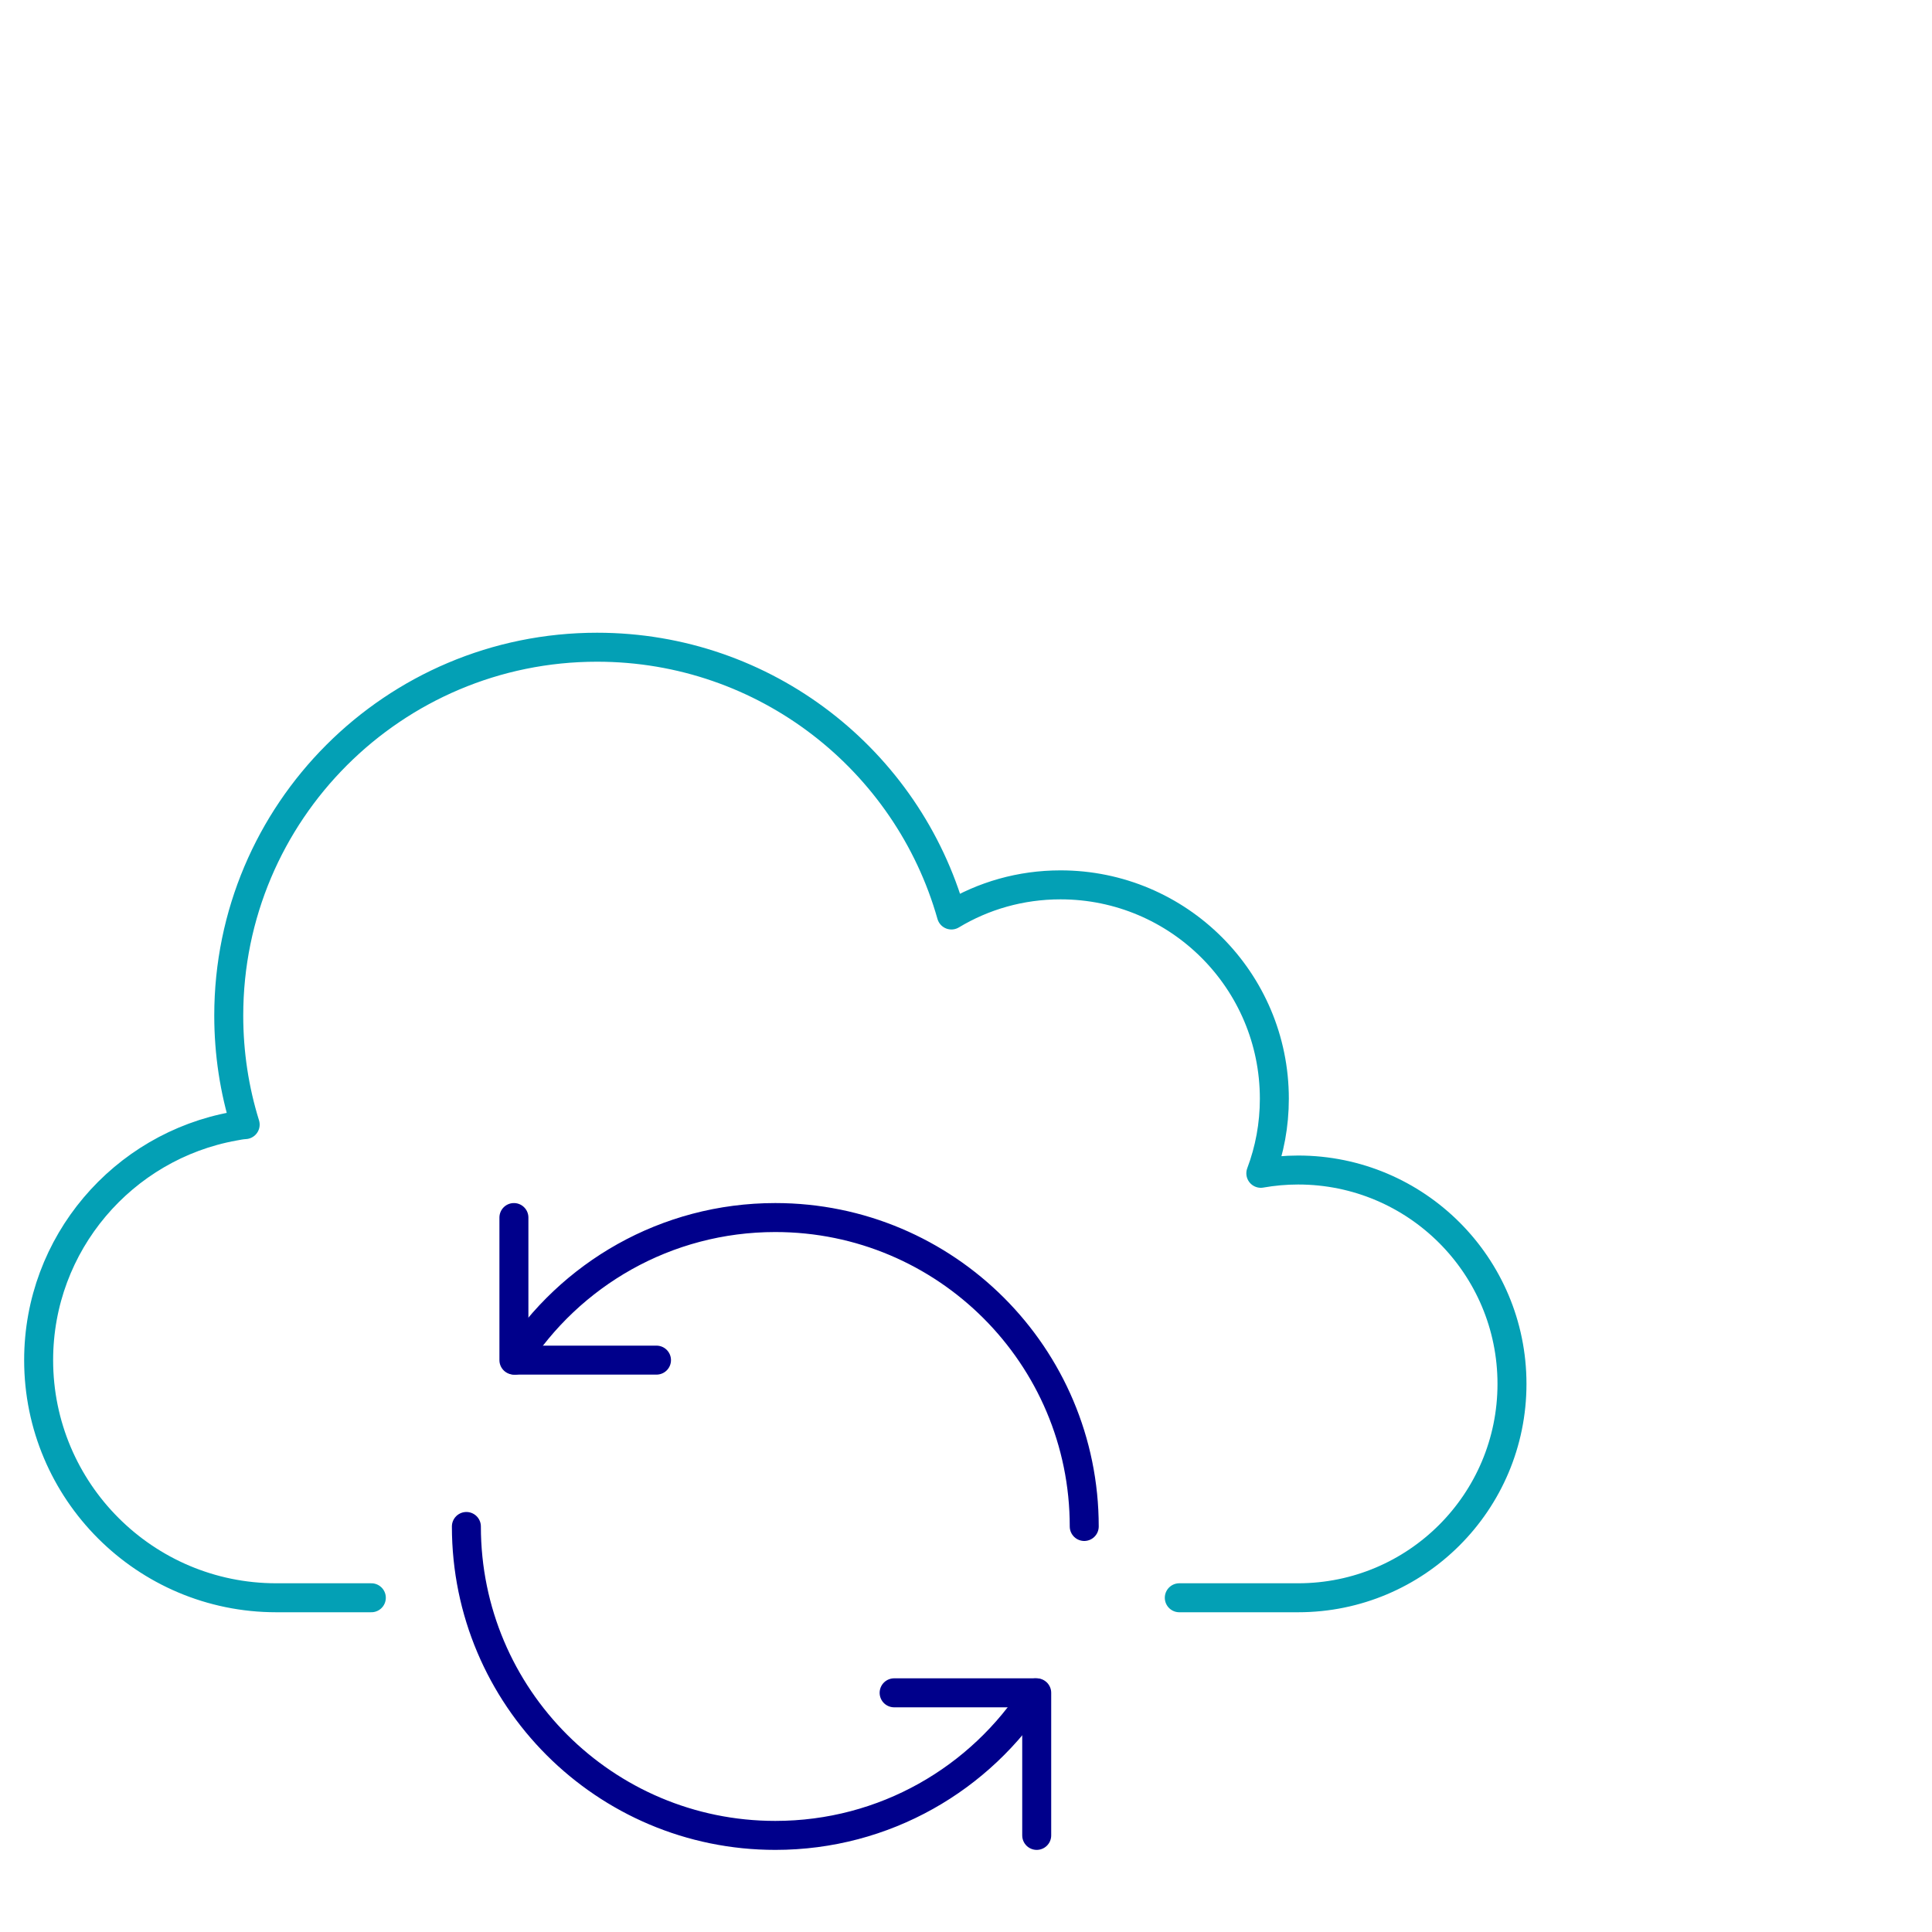
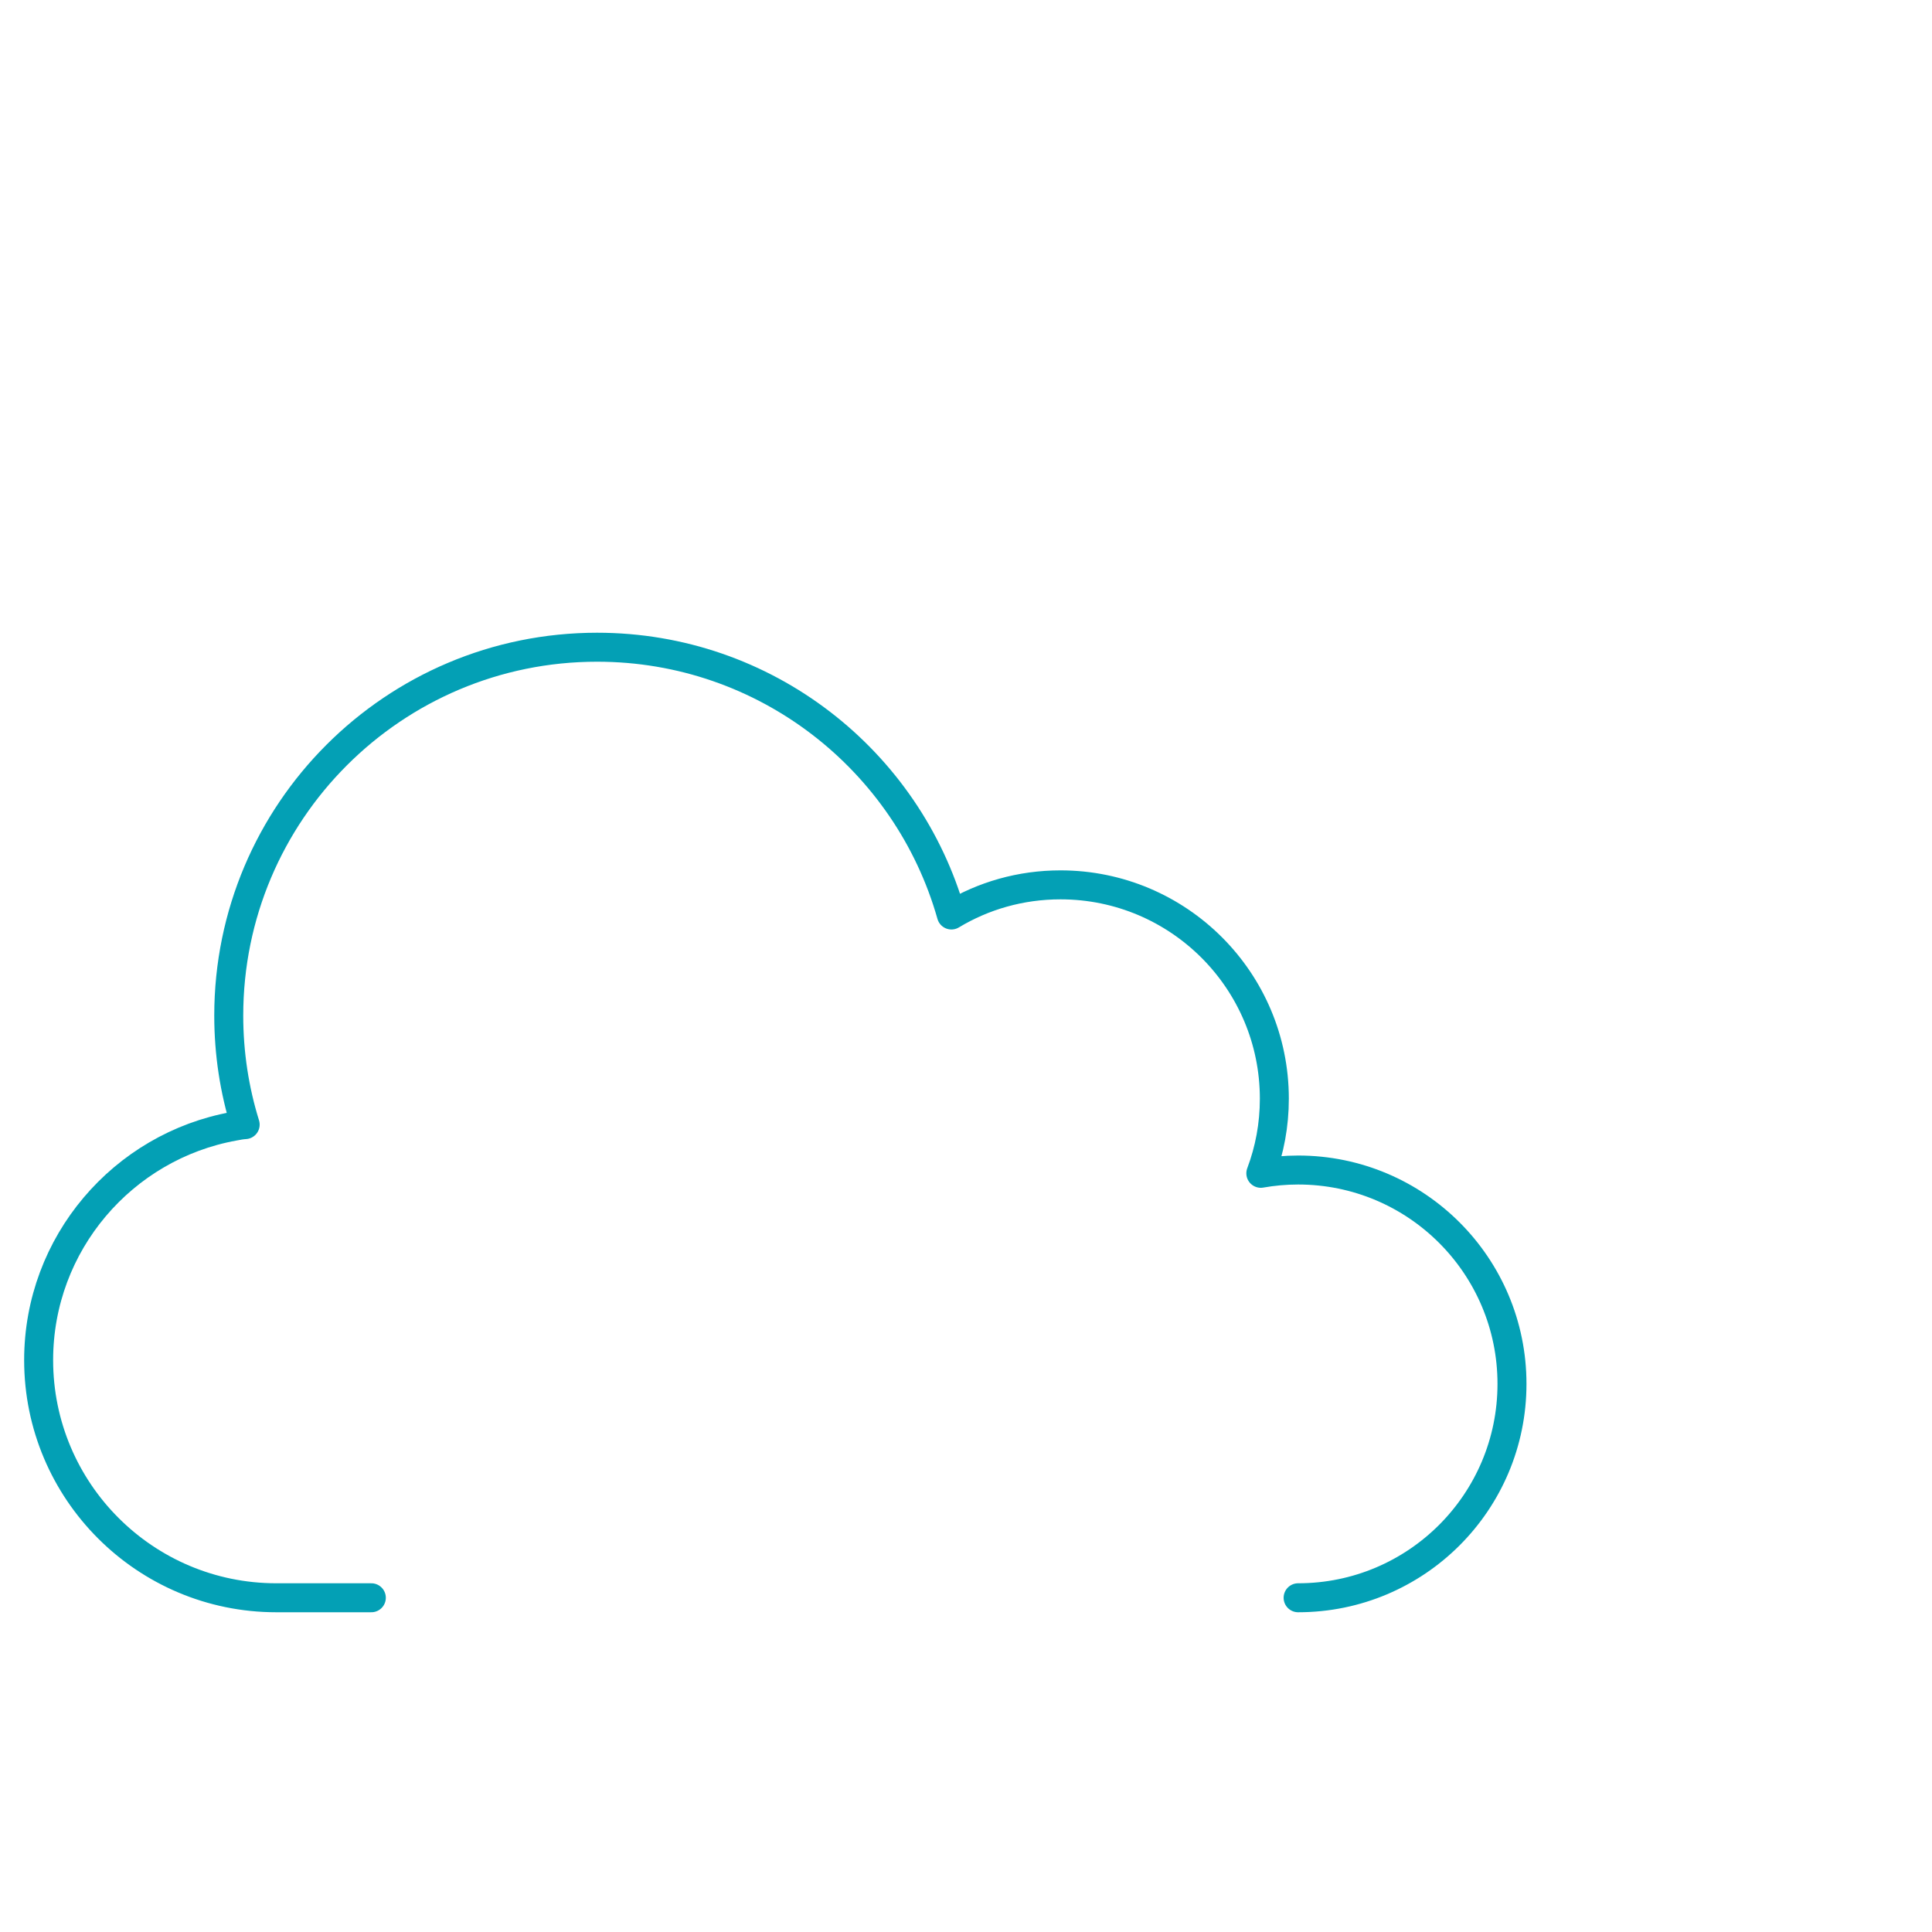
<svg xmlns="http://www.w3.org/2000/svg" id="Layer_1" viewBox="0 0 200 200">
  <defs>
    <style>.cls-1{stroke:#03a0b5;}.cls-1,.cls-2{fill:none;stroke-linecap:round;stroke-linejoin:round;stroke-width:3px;}.cls-2{stroke:#00008b;}</style>
  </defs>
-   <path class="cls-1" d="m38.44,165.4h-9.84c-13.58,0-24.6-11.02-24.6-24.6,0-12.08,8.73-22.14,20.22-24.21.39-.07.76-.15,1.16-.17-1.11-3.57-1.7-7.36-1.7-11.29,0-21.06,17.07-38.13,38.13-38.13,17.44,0,32.15,11.71,36.68,27.72,3.3-1.99,7.16-3.12,11.29-3.12,12.23,0,22.14,9.91,22.14,22.14,0,2.71-.49,5.31-1.4,7.72,1.25-.22,2.53-.34,3.86-.34,12.23,0,22.14,9.91,22.14,22.14s-9.91,22.14-22.14,22.14h-12.3" />
-   <path class="cls-2" d="m112.24,158.02c0-17.66-14.32-31.98-31.98-31.98-11.32,0-21.27,5.88-26.95,14.76" />
-   <path class="cls-2" d="m48.28,158.02c0,17.66,14.32,31.98,31.98,31.98,11.32,0,21.27-5.88,26.95-14.76" />
-   <polyline class="cls-2" points="53.2 126.04 53.2 140.8 67.96 140.8" />
-   <polyline class="cls-2" points="107.32 190 107.32 175.24 92.56 175.24" />
+   <path class="cls-1" d="m38.44,165.4h-9.84c-13.58,0-24.6-11.02-24.6-24.6,0-12.08,8.73-22.14,20.22-24.21.39-.07.76-.15,1.16-.17-1.11-3.57-1.7-7.36-1.7-11.29,0-21.06,17.07-38.13,38.13-38.13,17.44,0,32.15,11.71,36.68,27.72,3.3-1.99,7.16-3.12,11.29-3.12,12.23,0,22.14,9.91,22.14,22.14,0,2.71-.49,5.31-1.4,7.72,1.25-.22,2.53-.34,3.86-.34,12.23,0,22.14,9.91,22.14,22.14s-9.91,22.14-22.14,22.14" />
</svg>